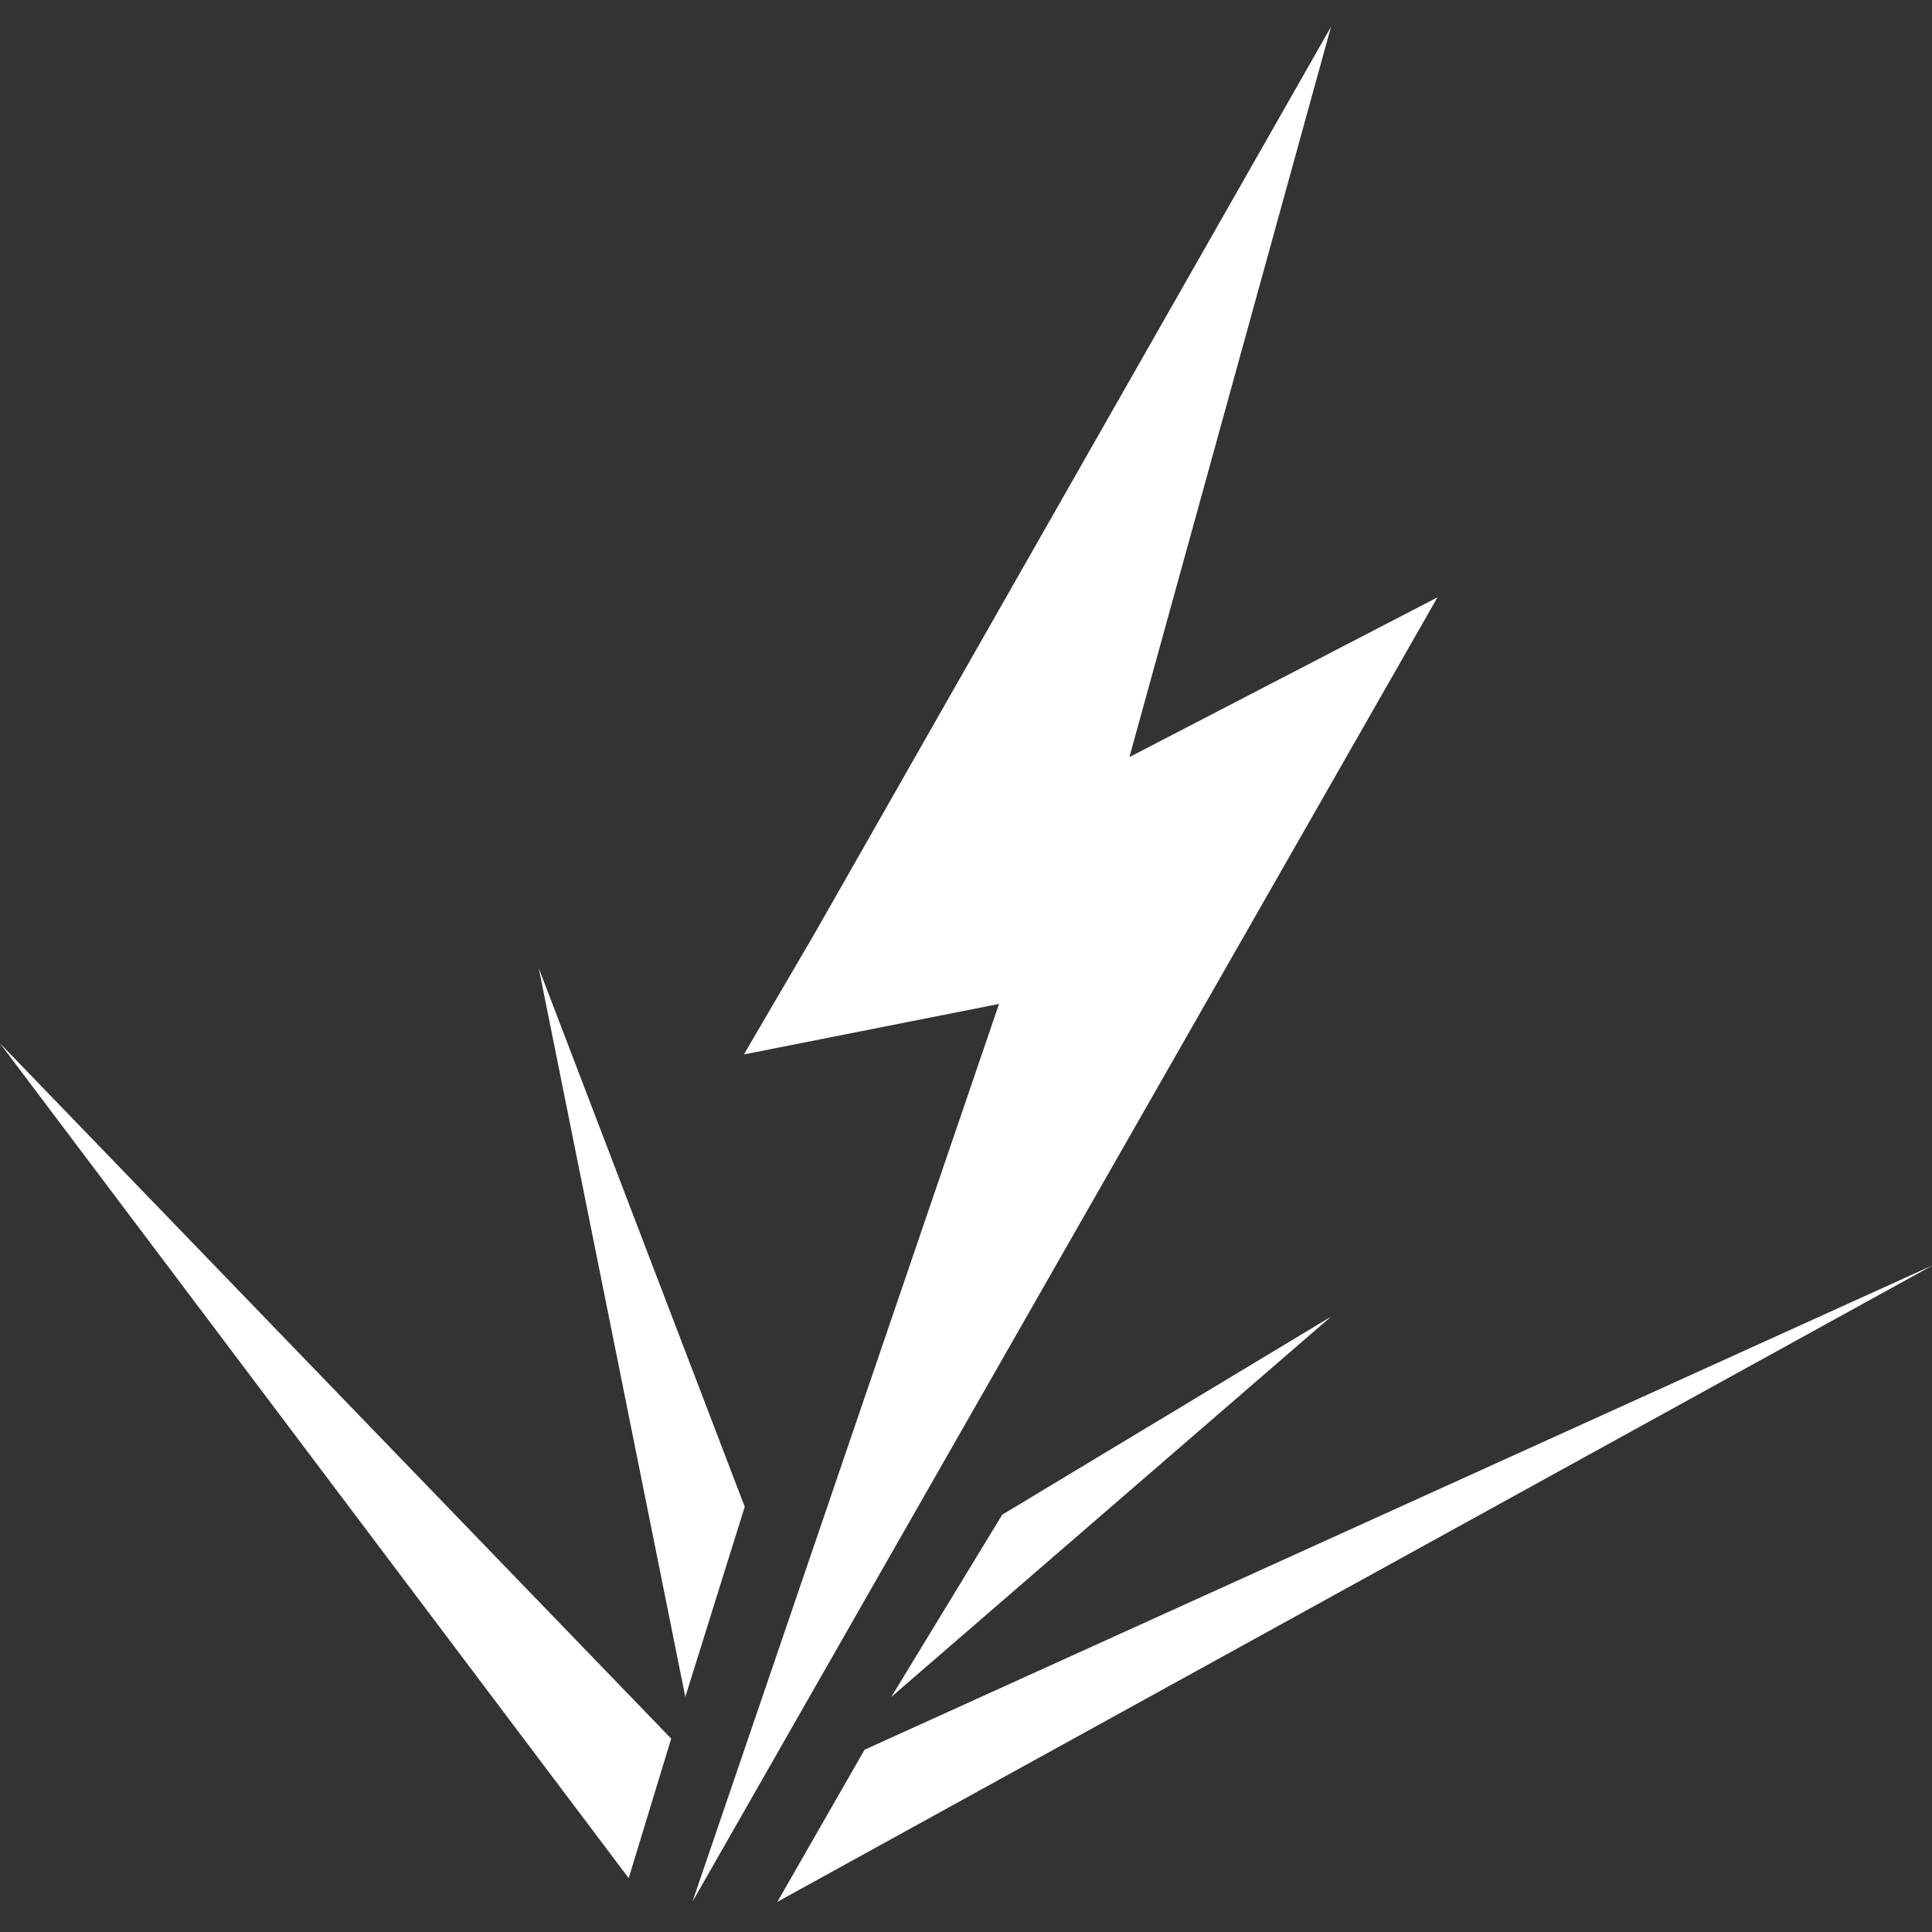
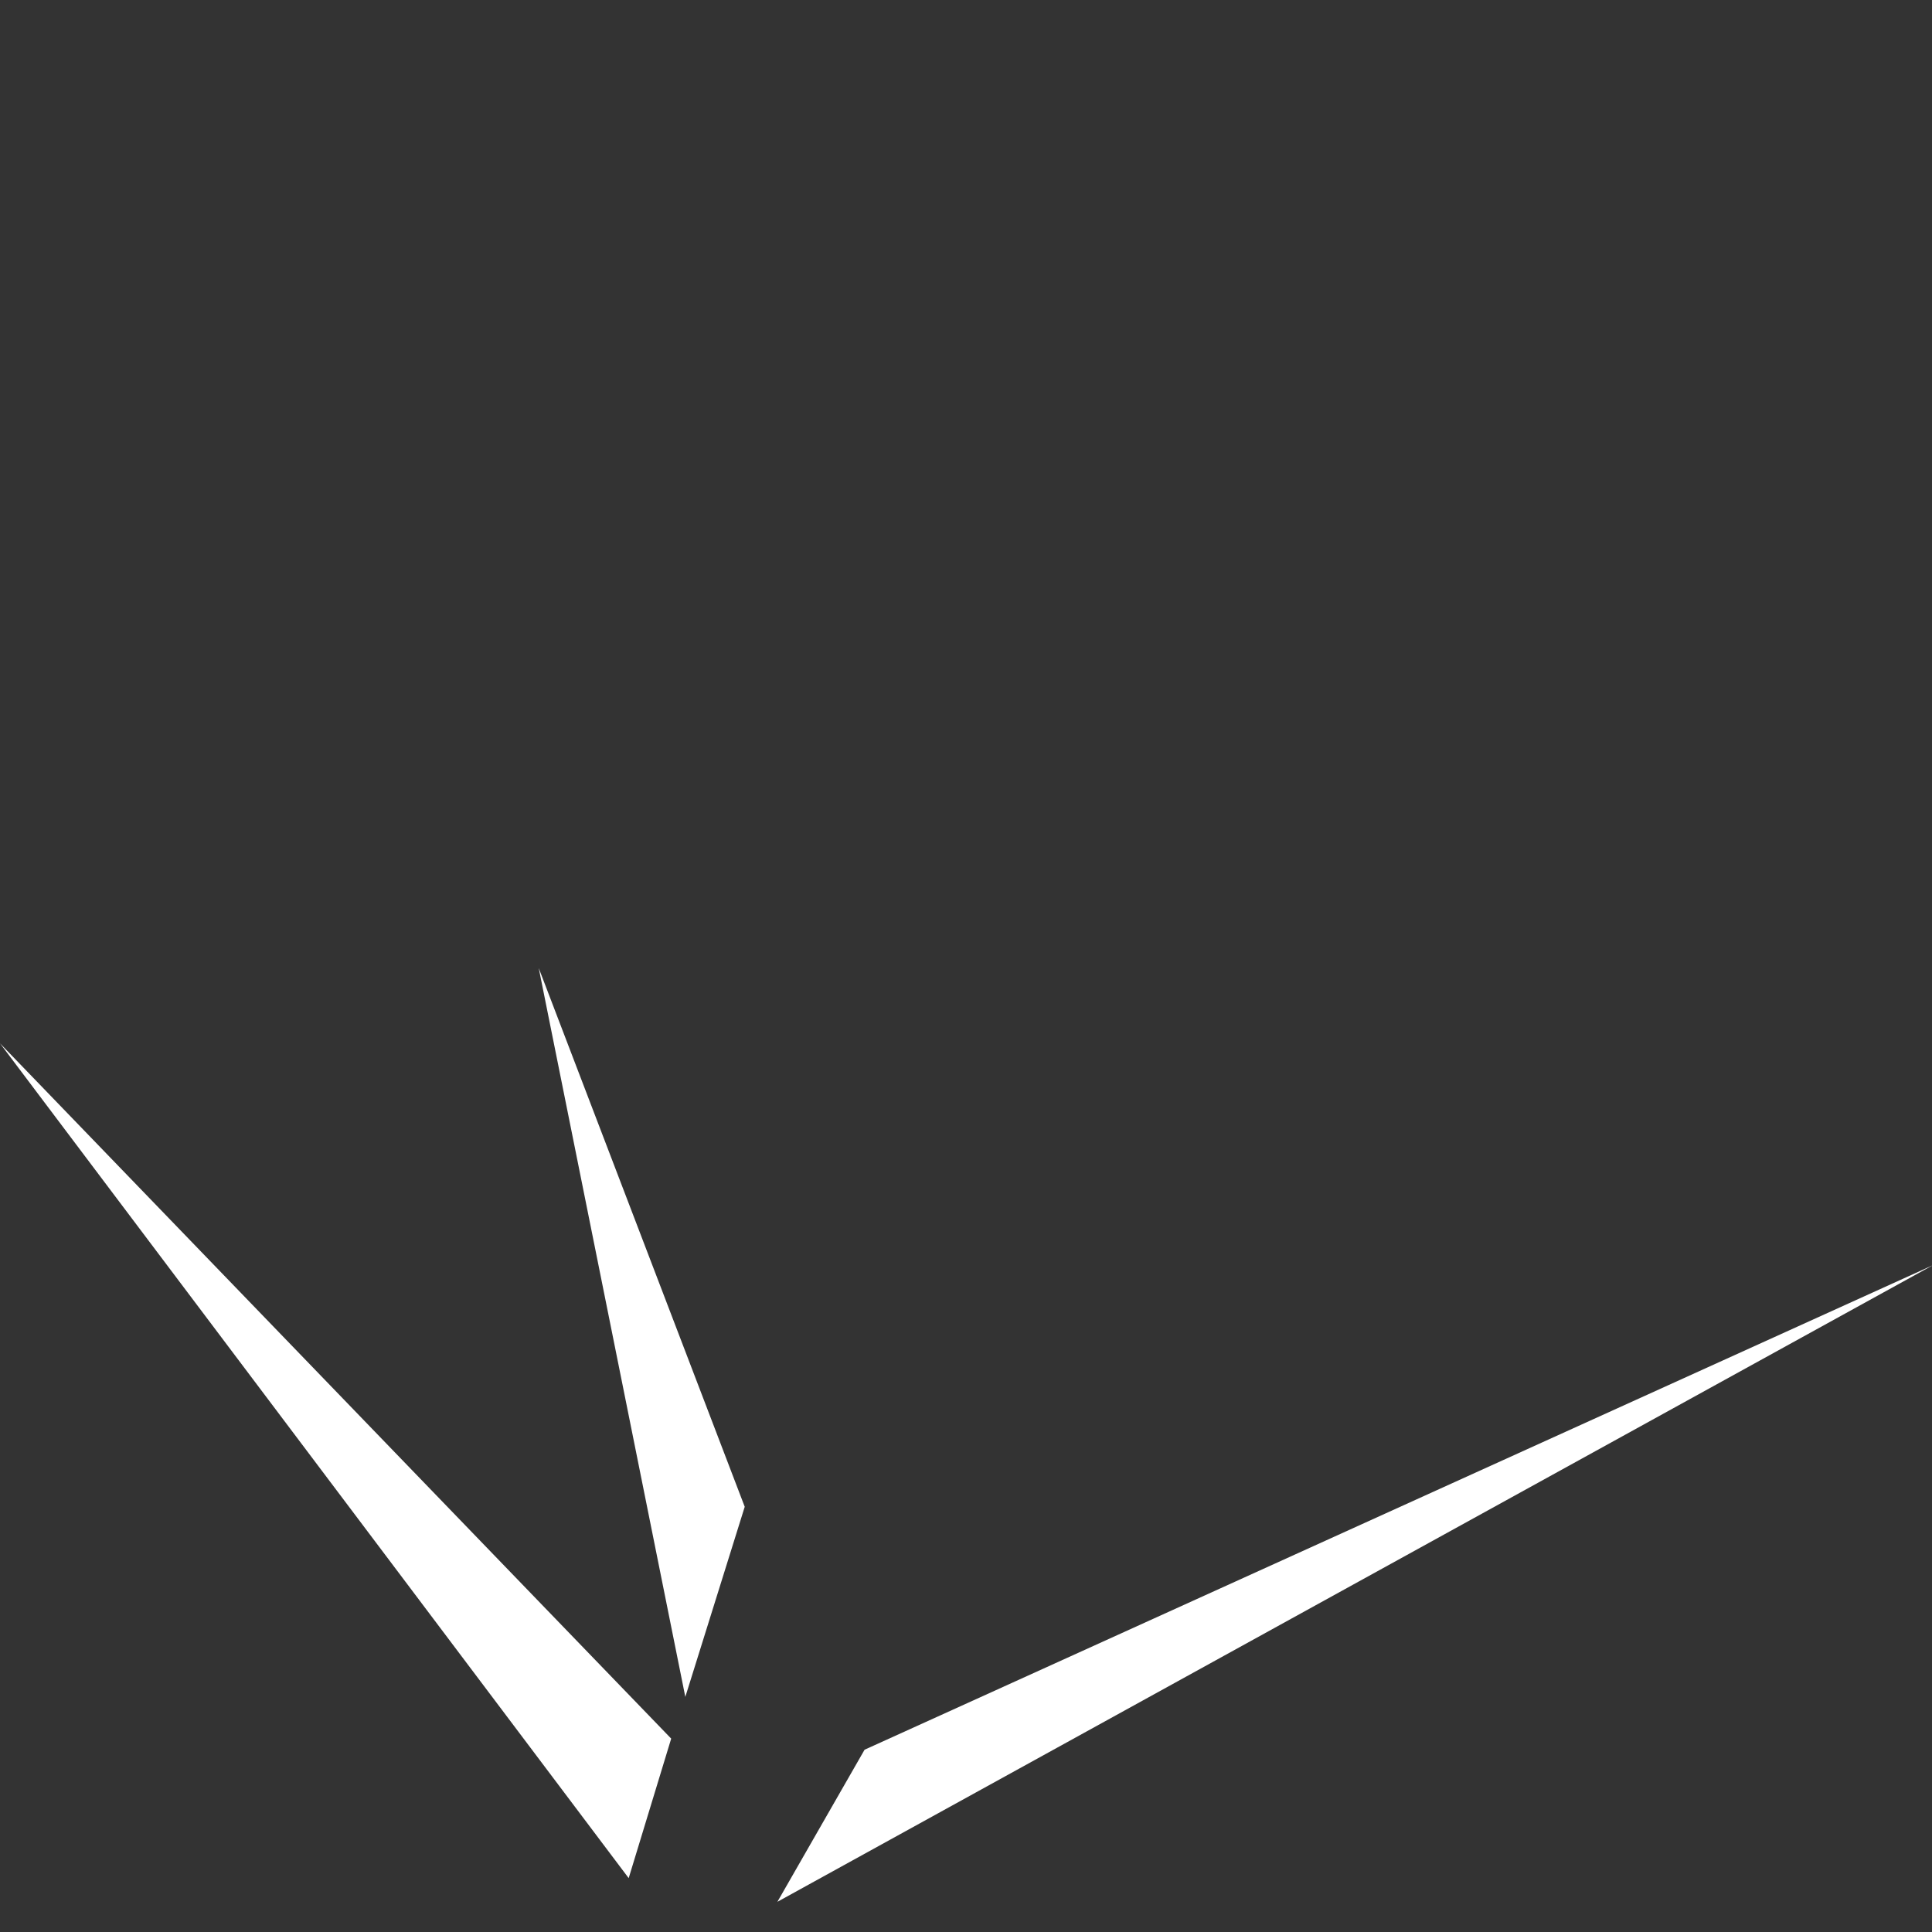
<svg xmlns="http://www.w3.org/2000/svg" version="1.1" width="32" height="32" viewBox="0 0 32 32">
  <rect x="0" y="0" width="32" height="32" fill="#333333" stroke="none" />
  <title>FasterWeldCycles</title>
-   <path fill="#ffffff" d="M16.547 16.628l-4.226 0.837 1.165-1.992 8.56-15.030-3.34 12.097 5.103-2.646-12.34 21.604z" />
  <path fill="#ffffff" d="M10.413 31.108l0.704-2.311-11.117-11.516z" />
  <path fill="#ffffff" d="M12.876 31.5l1.444-2.519 17.698-8.027z" />
-   <path fill="#ffffff" d="M14.763 28.106l1.837-3.018 5.446-3.28z" />
  <path fill="#ffffff" d="M11.351 28.106l0.984-3.149-3.412-8.923z" />
</svg>